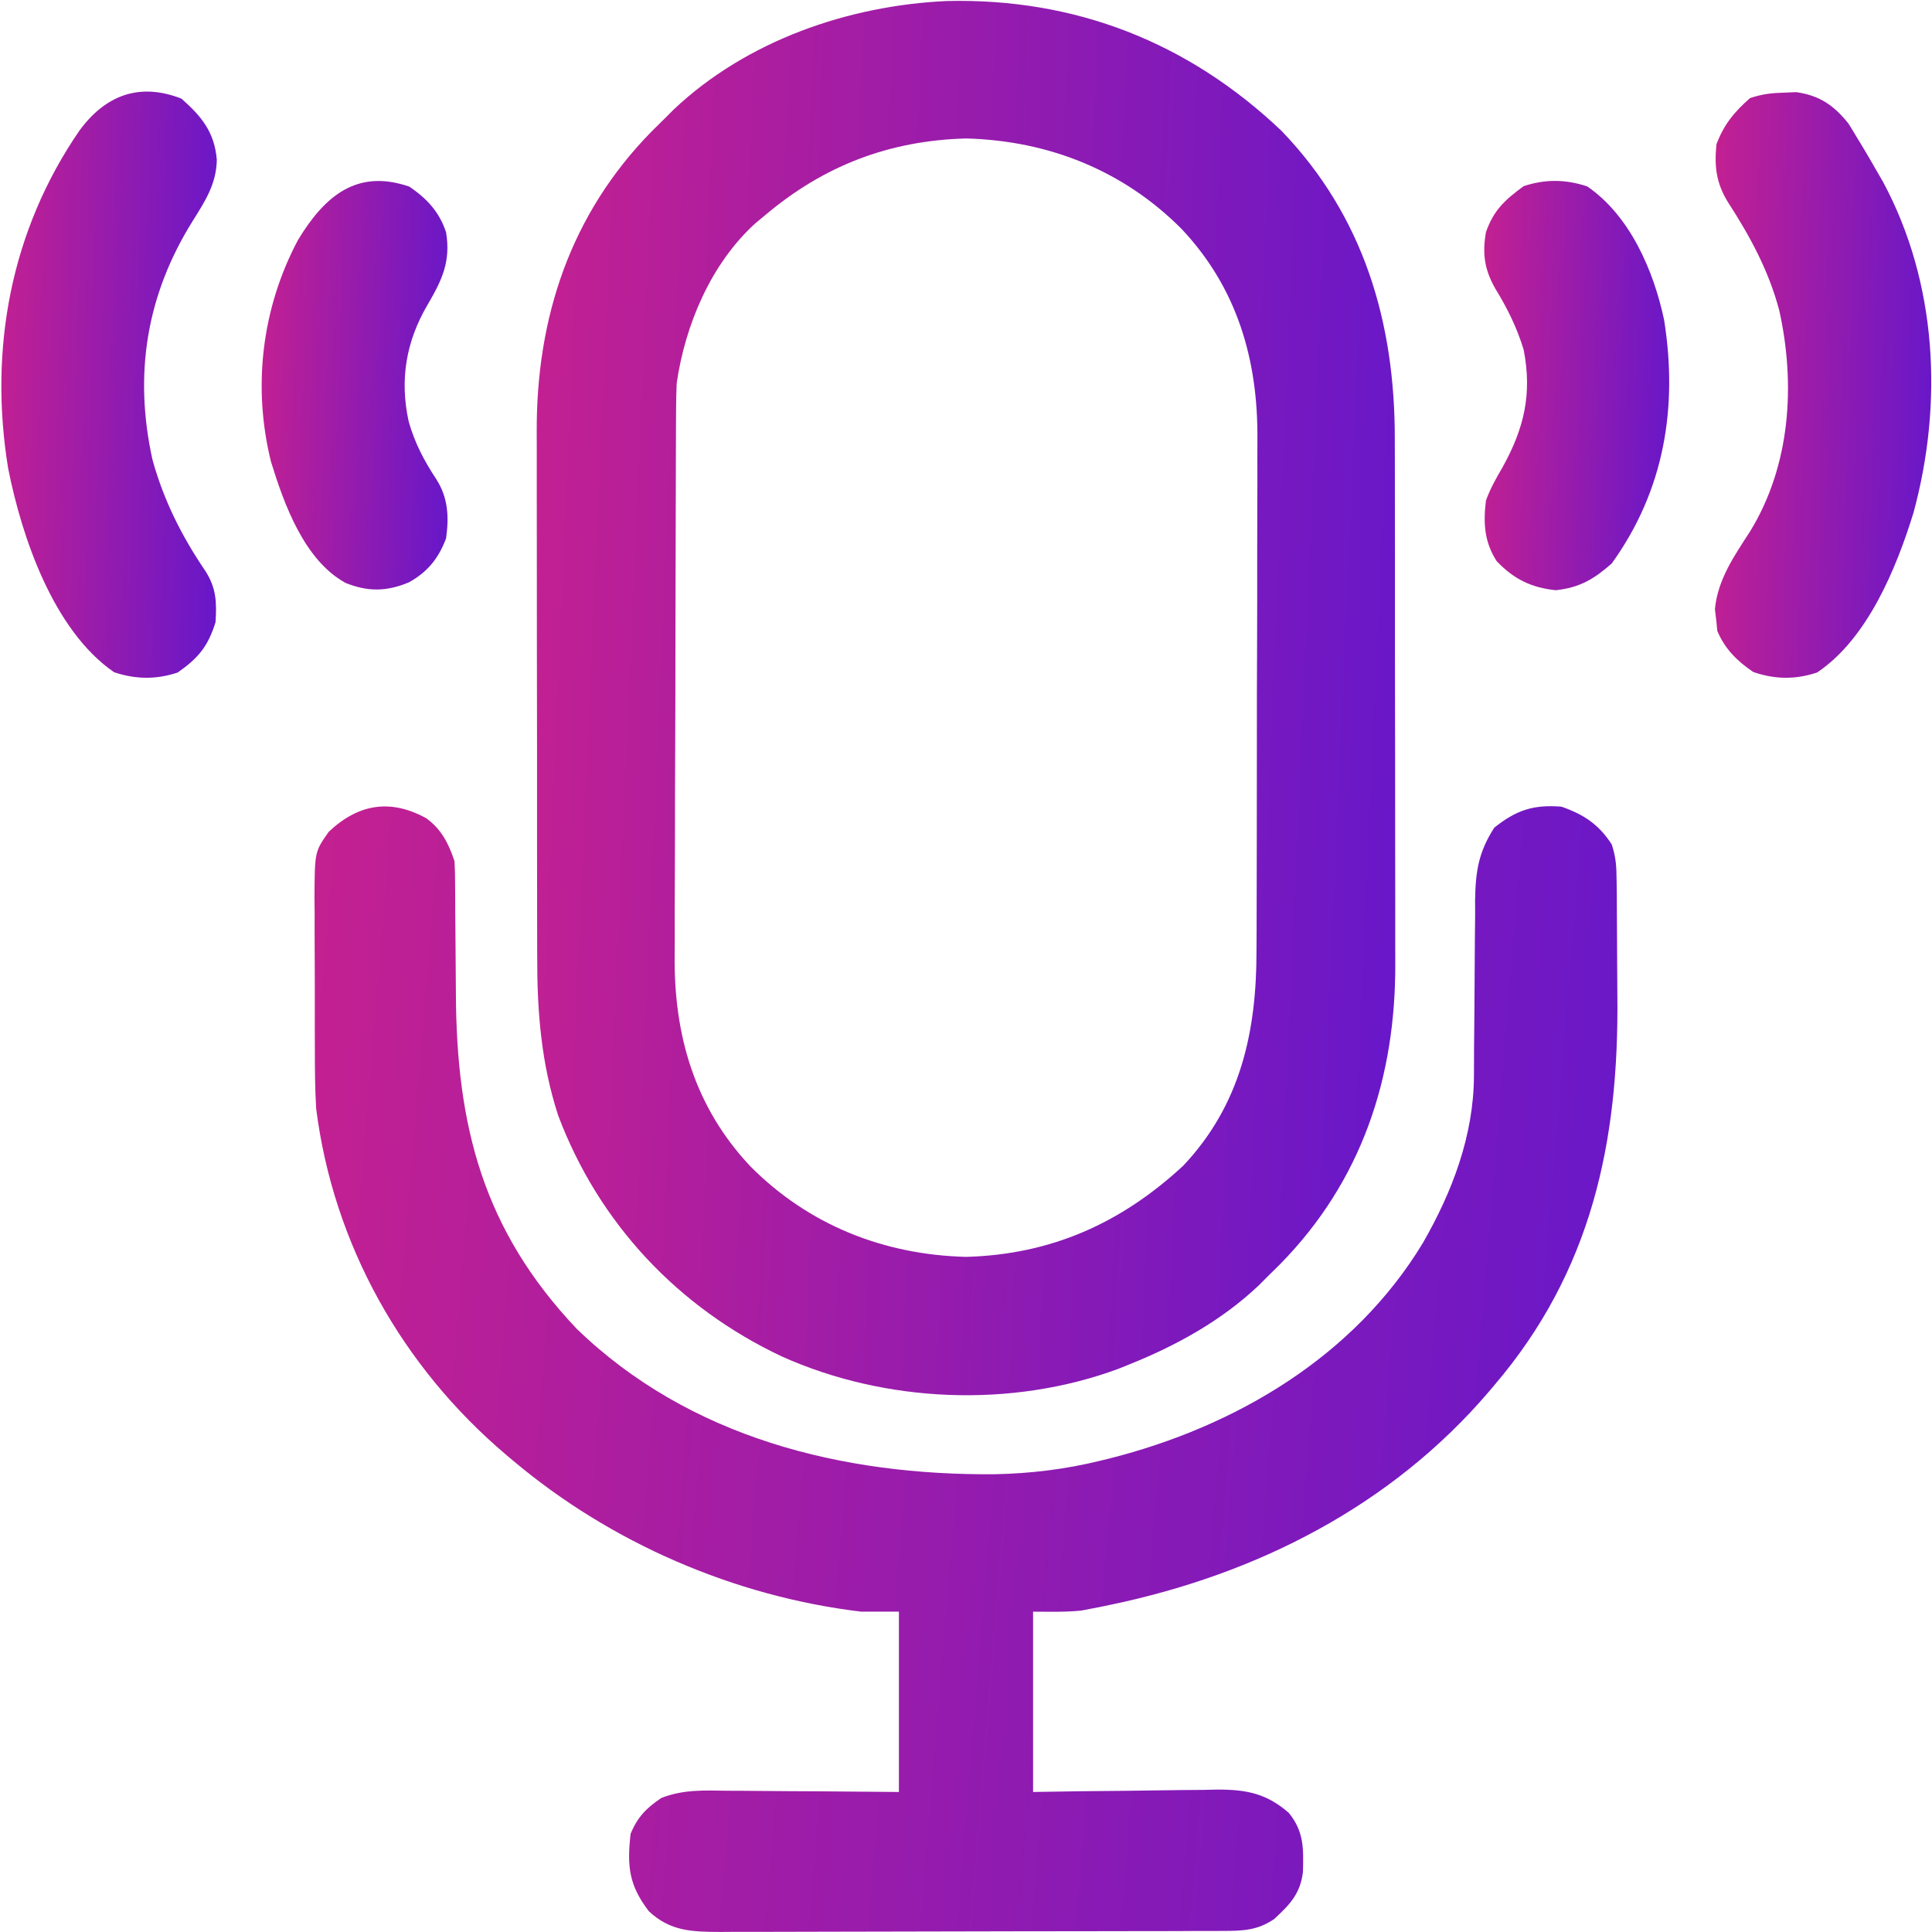
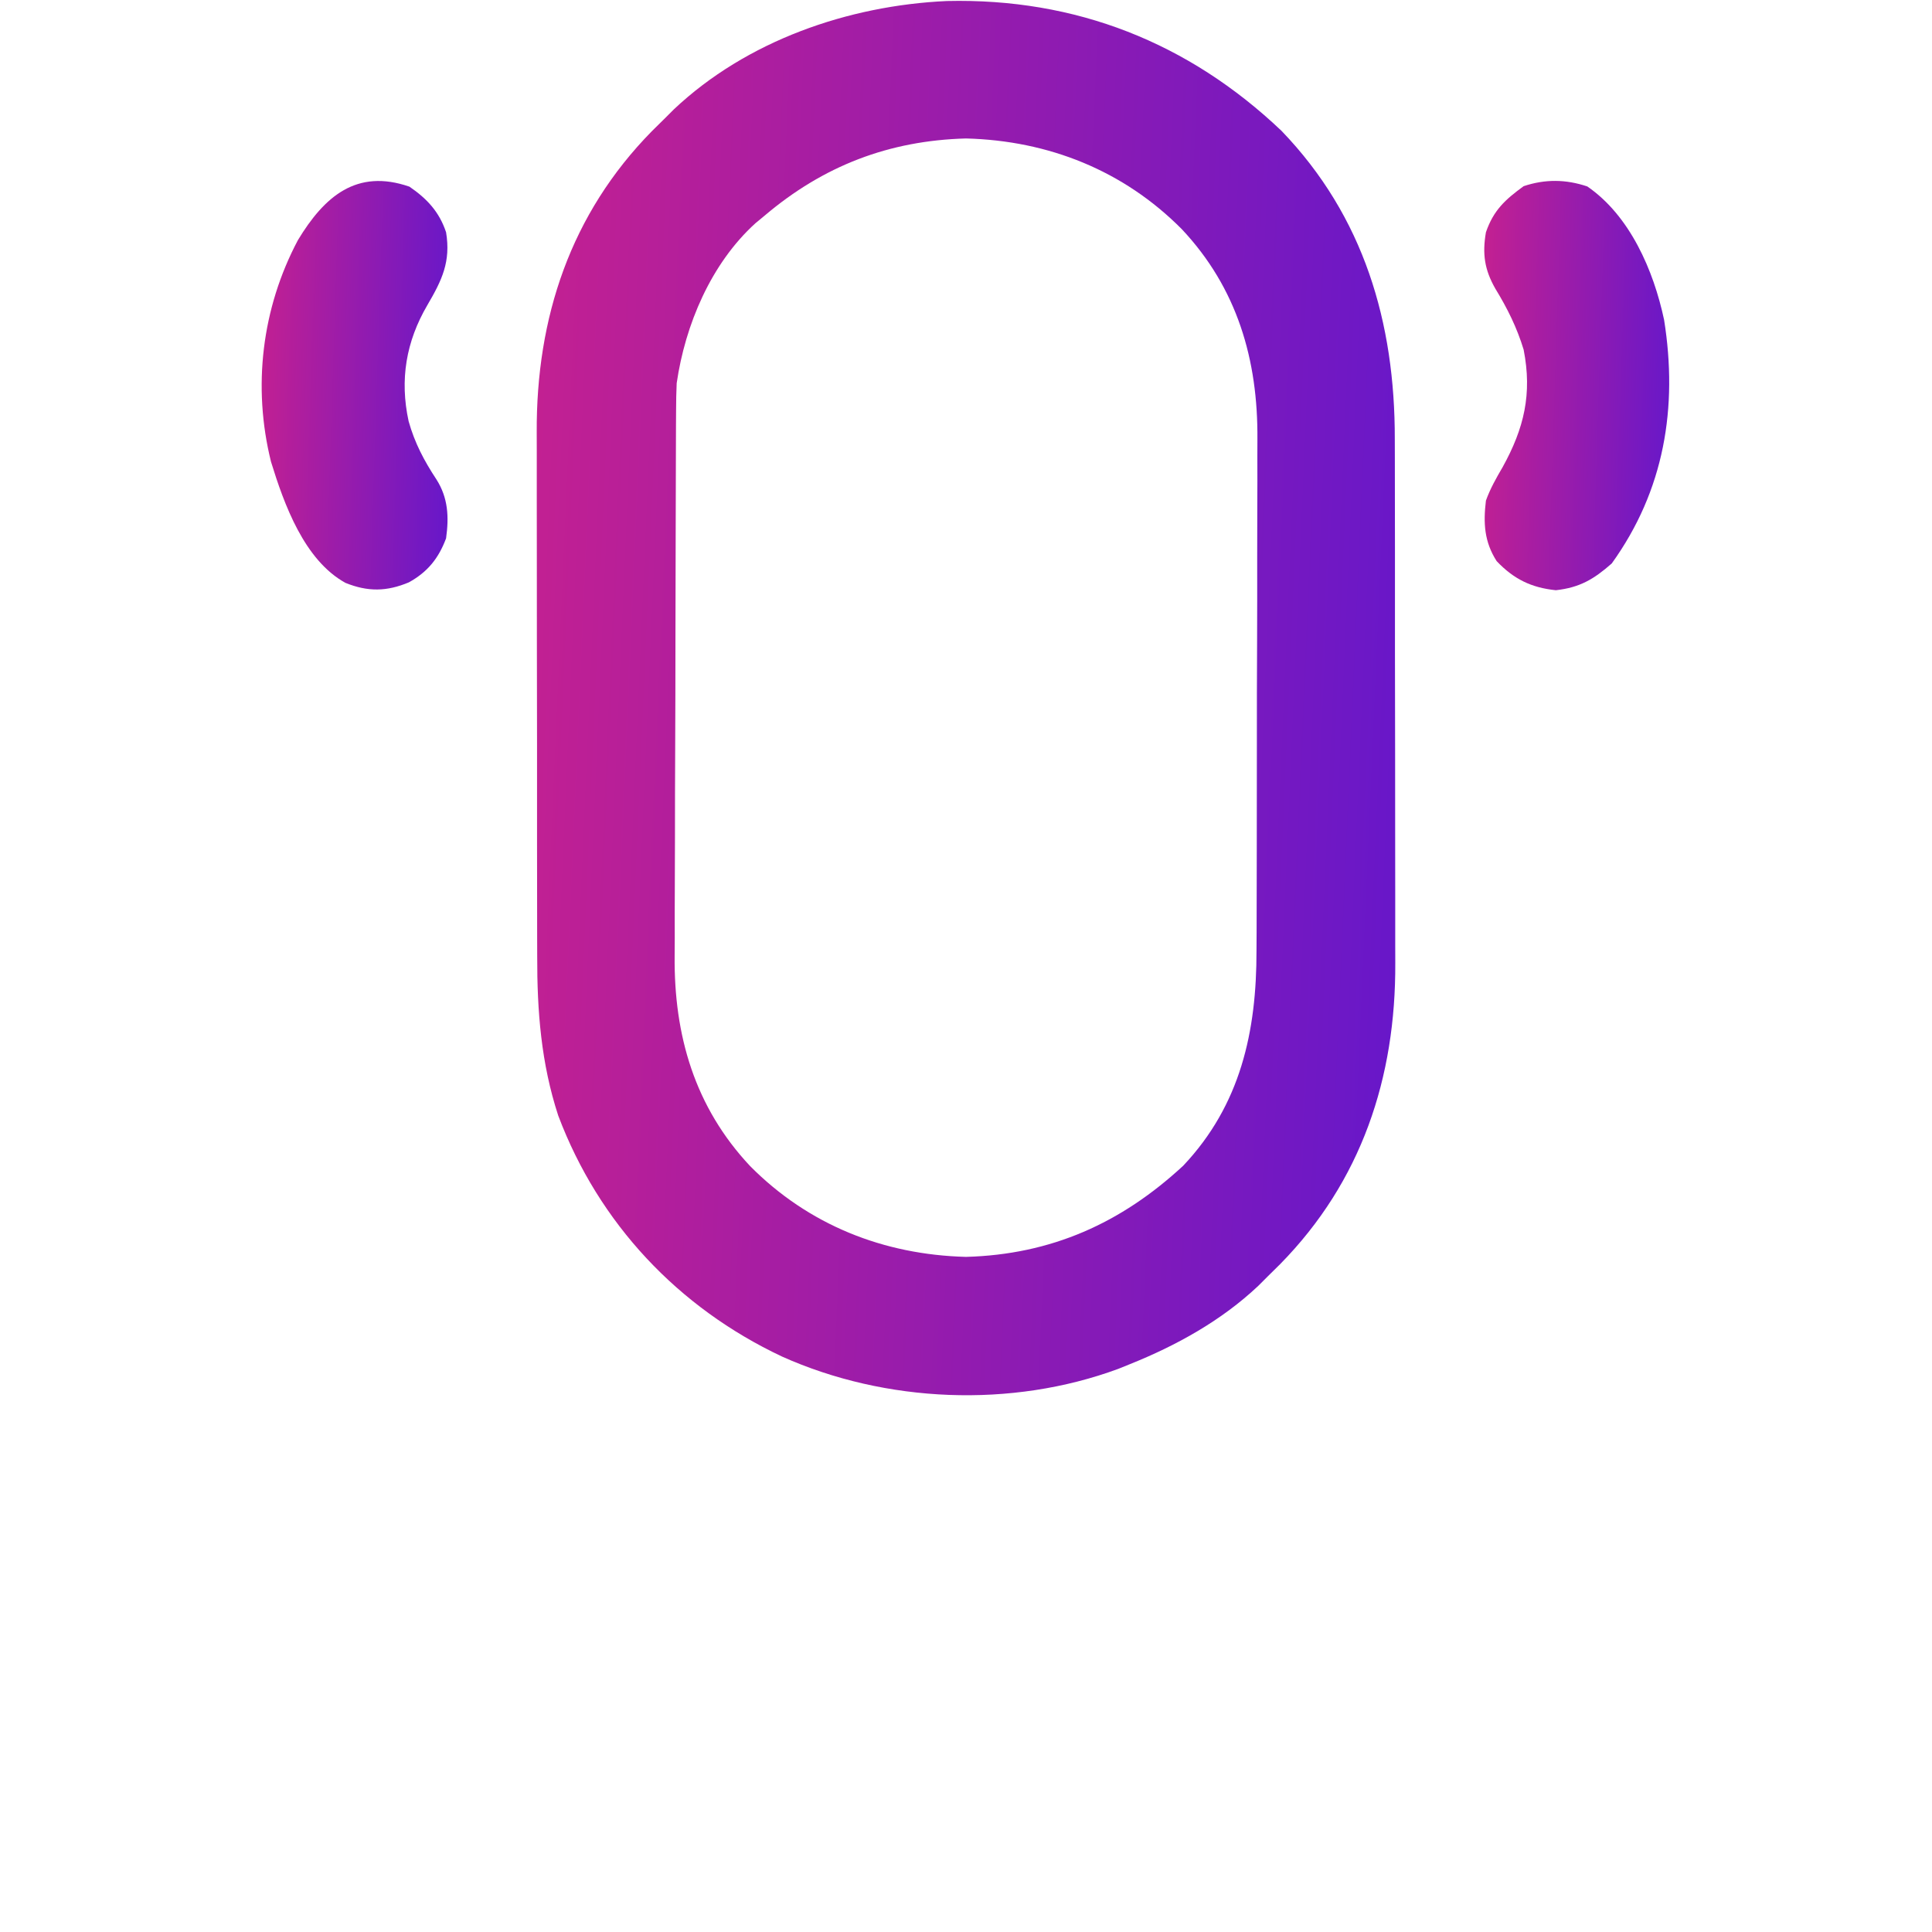
<svg xmlns="http://www.w3.org/2000/svg" width="36" height="36" viewBox="0 0 36 36" fill="none">
  <path d="M17.643 0.019C20.041 -0.038 22.146 0.791 23.879 2.438C25.414 4.033 25.994 6.011 25.99 8.183C25.991 8.3 25.991 8.416 25.991 8.533C25.992 8.846 25.992 9.16 25.992 9.473C25.992 9.736 25.993 10 25.993 10.263C25.994 10.885 25.994 11.507 25.993 12.128C25.993 12.766 25.994 13.404 25.996 14.042C25.997 14.593 25.997 15.144 25.997 15.695C25.997 16.023 25.997 16.351 25.998 16.678C25.999 16.987 25.999 17.295 25.998 17.604C25.998 17.716 25.998 17.828 25.999 17.94C26.01 20.084 25.368 22.015 23.852 23.557C23.776 23.632 23.701 23.707 23.625 23.781C23.536 23.87 23.536 23.87 23.445 23.961C22.758 24.609 21.919 25.073 21.047 25.422C20.978 25.45 20.909 25.478 20.837 25.507C18.848 26.241 16.502 26.143 14.571 25.277C12.635 24.365 11.159 22.796 10.402 20.788C10.082 19.81 10.008 18.84 10.01 17.817C10.009 17.7 10.009 17.584 10.009 17.467C10.008 17.154 10.008 16.84 10.008 16.527C10.008 16.264 10.007 16 10.007 15.737C10.006 15.115 10.006 14.493 10.007 13.872C10.007 13.234 10.006 12.596 10.004 11.958C10.003 11.407 10.003 10.856 10.003 10.305C10.003 9.977 10.003 9.65 10.002 9.322C10.001 9.013 10.001 8.705 10.002 8.396C10.002 8.284 10.002 8.172 10.001 8.06C9.99 5.916 10.632 3.985 12.148 2.443C12.224 2.368 12.299 2.293 12.375 2.219C12.434 2.159 12.494 2.1 12.555 2.039C13.912 0.759 15.803 0.103 17.643 0.019ZM14.25 4.016C14.163 4.088 14.163 4.088 14.075 4.161C13.248 4.912 12.767 6.052 12.609 7.141C12.602 7.305 12.598 7.469 12.598 7.633C12.597 7.731 12.597 7.828 12.596 7.929C12.596 8.036 12.596 8.143 12.595 8.25C12.595 8.363 12.595 8.477 12.594 8.59C12.592 8.962 12.591 9.334 12.591 9.706C12.59 9.835 12.59 9.963 12.59 10.092C12.588 10.696 12.587 11.301 12.586 11.906C12.586 12.601 12.584 13.296 12.581 13.991C12.578 14.53 12.577 15.069 12.577 15.608C12.577 15.929 12.576 16.25 12.574 16.571C12.572 16.874 12.572 17.177 12.573 17.48C12.573 17.59 12.572 17.7 12.571 17.81C12.557 19.294 12.945 20.629 13.979 21.73C15.065 22.825 16.462 23.38 18 23.42C19.587 23.377 20.892 22.792 22.048 21.721C23.118 20.588 23.415 19.218 23.413 17.715C23.414 17.601 23.414 17.488 23.415 17.374C23.416 17.068 23.417 16.761 23.417 16.455C23.417 16.263 23.417 16.071 23.418 15.879C23.419 15.207 23.42 14.534 23.42 13.862C23.419 13.239 23.421 12.616 23.424 11.992C23.426 11.455 23.427 10.917 23.426 10.379C23.426 10.059 23.427 9.739 23.428 9.419C23.43 9.118 23.43 8.816 23.429 8.515C23.429 8.405 23.429 8.295 23.43 8.186C23.442 6.704 23.054 5.369 22.021 4.27C20.935 3.176 19.538 2.62 18 2.58C16.564 2.619 15.343 3.09 14.25 4.016Z" fill="url(#paint0_linear_1_41)" />
-   <path d="M7.938 15.244C8.226 15.449 8.36 15.72 8.469 16.047C8.477 16.185 8.48 16.323 8.48 16.461C8.481 16.546 8.481 16.631 8.482 16.718C8.482 16.81 8.482 16.902 8.483 16.997C8.485 17.193 8.486 17.39 8.488 17.586C8.491 17.894 8.493 18.202 8.495 18.51C8.505 20.983 9.002 22.918 10.744 24.758C12.844 26.793 15.7 27.495 18.541 27.47C19.212 27.456 19.849 27.378 20.5 27.219C20.555 27.205 20.611 27.192 20.668 27.178C23.028 26.583 25.237 25.275 26.516 23.156C27.063 22.202 27.46 21.16 27.465 20.048C27.465 19.961 27.466 19.874 27.466 19.784C27.467 19.645 27.467 19.645 27.467 19.502C27.469 19.303 27.471 19.105 27.473 18.906C27.476 18.595 27.478 18.283 27.479 17.971C27.48 17.669 27.483 17.367 27.487 17.066C27.486 16.973 27.486 16.88 27.486 16.785C27.494 16.243 27.548 15.88 27.844 15.422C28.253 15.096 28.572 14.989 29.094 15.031C29.506 15.173 29.793 15.362 30.032 15.734C30.112 15.976 30.121 16.147 30.123 16.401C30.125 16.49 30.125 16.578 30.127 16.67C30.127 16.815 30.127 16.815 30.128 16.962C30.129 17.062 30.13 17.162 30.13 17.265C30.131 17.478 30.132 17.691 30.133 17.903C30.133 18.118 30.135 18.334 30.137 18.549C30.169 21.28 29.655 23.692 27.844 25.812C27.81 25.852 27.777 25.892 27.742 25.933C25.918 28.067 23.411 29.337 20.686 29.904C20.623 29.918 20.56 29.931 20.495 29.944C20.435 29.956 20.374 29.967 20.312 29.979C20.233 29.995 20.233 29.995 20.153 30.01C19.854 30.042 19.551 30.031 19.25 30.031C19.25 31.14 19.25 32.248 19.25 33.391C19.542 33.386 19.834 33.382 20.134 33.377C20.418 33.374 20.701 33.371 20.985 33.369C21.182 33.367 21.378 33.365 21.575 33.361C21.858 33.356 22.141 33.354 22.424 33.352C22.512 33.35 22.599 33.349 22.689 33.346C23.23 33.346 23.601 33.419 24.016 33.781C24.3 34.132 24.29 34.448 24.278 34.885C24.228 35.29 24.032 35.491 23.742 35.759C23.432 35.968 23.169 35.979 22.8 35.98C22.711 35.98 22.623 35.981 22.532 35.981C22.387 35.981 22.387 35.981 22.238 35.981C22.136 35.982 22.034 35.982 21.929 35.983C21.649 35.984 21.369 35.984 21.089 35.984C20.914 35.985 20.739 35.985 20.564 35.985C20.016 35.986 19.468 35.987 18.92 35.987C18.288 35.988 17.655 35.989 17.023 35.991C16.535 35.993 16.046 35.994 15.557 35.994C15.265 35.994 14.973 35.995 14.681 35.996C14.355 35.998 14.03 35.997 13.704 35.997C13.608 35.997 13.511 35.998 13.412 35.999C12.893 35.996 12.489 35.987 12.091 35.614C11.72 35.13 11.682 34.779 11.75 34.172C11.877 33.859 12.046 33.688 12.324 33.502C12.737 33.341 13.121 33.362 13.561 33.368C13.652 33.368 13.744 33.368 13.838 33.369C14.128 33.37 14.419 33.373 14.709 33.376C14.907 33.377 15.104 33.378 15.301 33.379C15.784 33.382 16.267 33.386 16.75 33.391C16.75 32.282 16.75 31.174 16.75 30.031C16.518 30.031 16.286 30.031 16.047 30.031C13.682 29.748 11.381 28.75 9.563 27.219C9.52 27.183 9.477 27.147 9.433 27.11C7.491 25.465 6.212 23.188 5.891 20.656C5.869 20.289 5.867 19.923 5.867 19.556C5.867 19.454 5.867 19.353 5.866 19.248C5.866 19.035 5.866 18.822 5.866 18.609C5.867 18.336 5.865 18.064 5.864 17.792C5.862 17.53 5.862 17.269 5.863 17.007C5.862 16.91 5.861 16.813 5.86 16.712C5.865 15.87 5.865 15.87 6.125 15.5C6.675 14.98 7.27 14.88 7.938 15.244Z" fill="url(#paint1_linear_1_41)" />
-   <path d="M33.254 1.726C33.325 1.723 33.397 1.72 33.47 1.717C33.908 1.779 34.171 1.964 34.441 2.299C34.497 2.389 34.553 2.479 34.606 2.57C34.636 2.619 34.666 2.667 34.696 2.717C34.784 2.863 34.869 3.009 34.953 3.156C34.998 3.233 35.042 3.31 35.088 3.39C36.1 5.271 36.209 7.523 35.654 9.558C35.333 10.597 34.795 11.905 33.859 12.531C33.456 12.666 33.07 12.661 32.668 12.521C32.371 12.319 32.141 12.094 31.999 11.755C31.994 11.702 31.989 11.649 31.984 11.594C31.975 11.513 31.965 11.433 31.955 11.35C32.008 10.798 32.313 10.361 32.609 9.904C33.364 8.674 33.46 7.164 33.154 5.784C32.954 5.034 32.61 4.405 32.193 3.759C31.978 3.409 31.942 3.091 31.984 2.688C32.121 2.321 32.316 2.085 32.609 1.828C32.841 1.751 33.011 1.732 33.254 1.726Z" fill="url(#paint2_linear_1_41)" />
-   <path d="M3.381 1.838C3.756 2.169 3.996 2.46 4.04 2.976C4.033 3.424 3.825 3.744 3.592 4.115C2.727 5.499 2.49 6.973 2.841 8.565C3.05 9.323 3.386 9.991 3.827 10.64C4.031 10.959 4.04 11.222 4.016 11.594C3.873 12.052 3.693 12.262 3.312 12.531C2.912 12.665 2.526 12.66 2.126 12.526C0.996 11.748 0.406 10.01 0.152 8.728C-0.211 6.511 0.198 4.297 1.481 2.432C1.958 1.782 2.589 1.528 3.381 1.838Z" fill="url(#paint3_linear_1_41)" />
  <path d="M29.577 3.474C30.372 4.021 30.812 5.039 31.008 5.96C31.268 7.593 31.012 9.14 30.032 10.5C29.697 10.794 29.437 10.948 28.991 10.998C28.533 10.951 28.206 10.79 27.888 10.456C27.656 10.094 27.638 9.747 27.688 9.328C27.768 9.105 27.881 8.907 28 8.703C28.4 7.98 28.552 7.34 28.391 6.516C28.266 6.104 28.087 5.744 27.863 5.378C27.661 5.024 27.619 4.73 27.688 4.328C27.83 3.916 28.048 3.719 28.391 3.469C28.792 3.335 29.177 3.34 29.577 3.474Z" fill="url(#paint4_linear_1_41)" />
  <path d="M7.629 3.478C7.955 3.701 8.185 3.946 8.312 4.328C8.402 4.874 8.237 5.219 7.963 5.686C7.566 6.365 7.446 7.075 7.614 7.849C7.727 8.253 7.902 8.584 8.132 8.933C8.352 9.279 8.367 9.634 8.312 10.031C8.172 10.405 7.968 10.658 7.619 10.851C7.205 11.025 6.853 11.029 6.437 10.861C5.67 10.438 5.295 9.4 5.05 8.605C4.703 7.208 4.877 5.744 5.552 4.473C6.044 3.66 6.645 3.138 7.629 3.478Z" fill="url(#paint5_linear_1_41)" />
  <defs>
    <linearGradient id="paint0_linear_1_41" x1="10.001" y1="0.016" x2="27.104" y2="0.765" gradientUnits="userSpaceOnUse">
      <stop stop-color="#C42091" />
      <stop offset="1" stop-color="#6617CA" />
    </linearGradient>
    <linearGradient id="paint1_linear_1_41" x1="5.86" y1="15.022" x2="31.69" y2="17.148" gradientUnits="userSpaceOnUse">
      <stop stop-color="#C42091" />
      <stop offset="1" stop-color="#6617CA" />
    </linearGradient>
    <linearGradient id="paint2_linear_1_41" x1="31.955" y1="1.717" x2="36.27" y2="1.83" gradientUnits="userSpaceOnUse">
      <stop stop-color="#C42091" />
      <stop offset="1" stop-color="#6617CA" />
    </linearGradient>
    <linearGradient id="paint3_linear_1_41" x1="0.025" y1="1.706" x2="4.323" y2="1.819" gradientUnits="userSpaceOnUse">
      <stop stop-color="#C42091" />
      <stop offset="1" stop-color="#6617CA" />
    </linearGradient>
    <linearGradient id="paint4_linear_1_41" x1="27.657" y1="3.371" x2="31.345" y2="3.489" gradientUnits="userSpaceOnUse">
      <stop stop-color="#C42091" />
      <stop offset="1" stop-color="#6617CA" />
    </linearGradient>
    <linearGradient id="paint5_linear_1_41" x1="4.876" y1="3.373" x2="8.582" y2="3.493" gradientUnits="userSpaceOnUse">
      <stop stop-color="#C42091" />
      <stop offset="1" stop-color="#6617CA" />
    </linearGradient>
  </defs>
</svg>